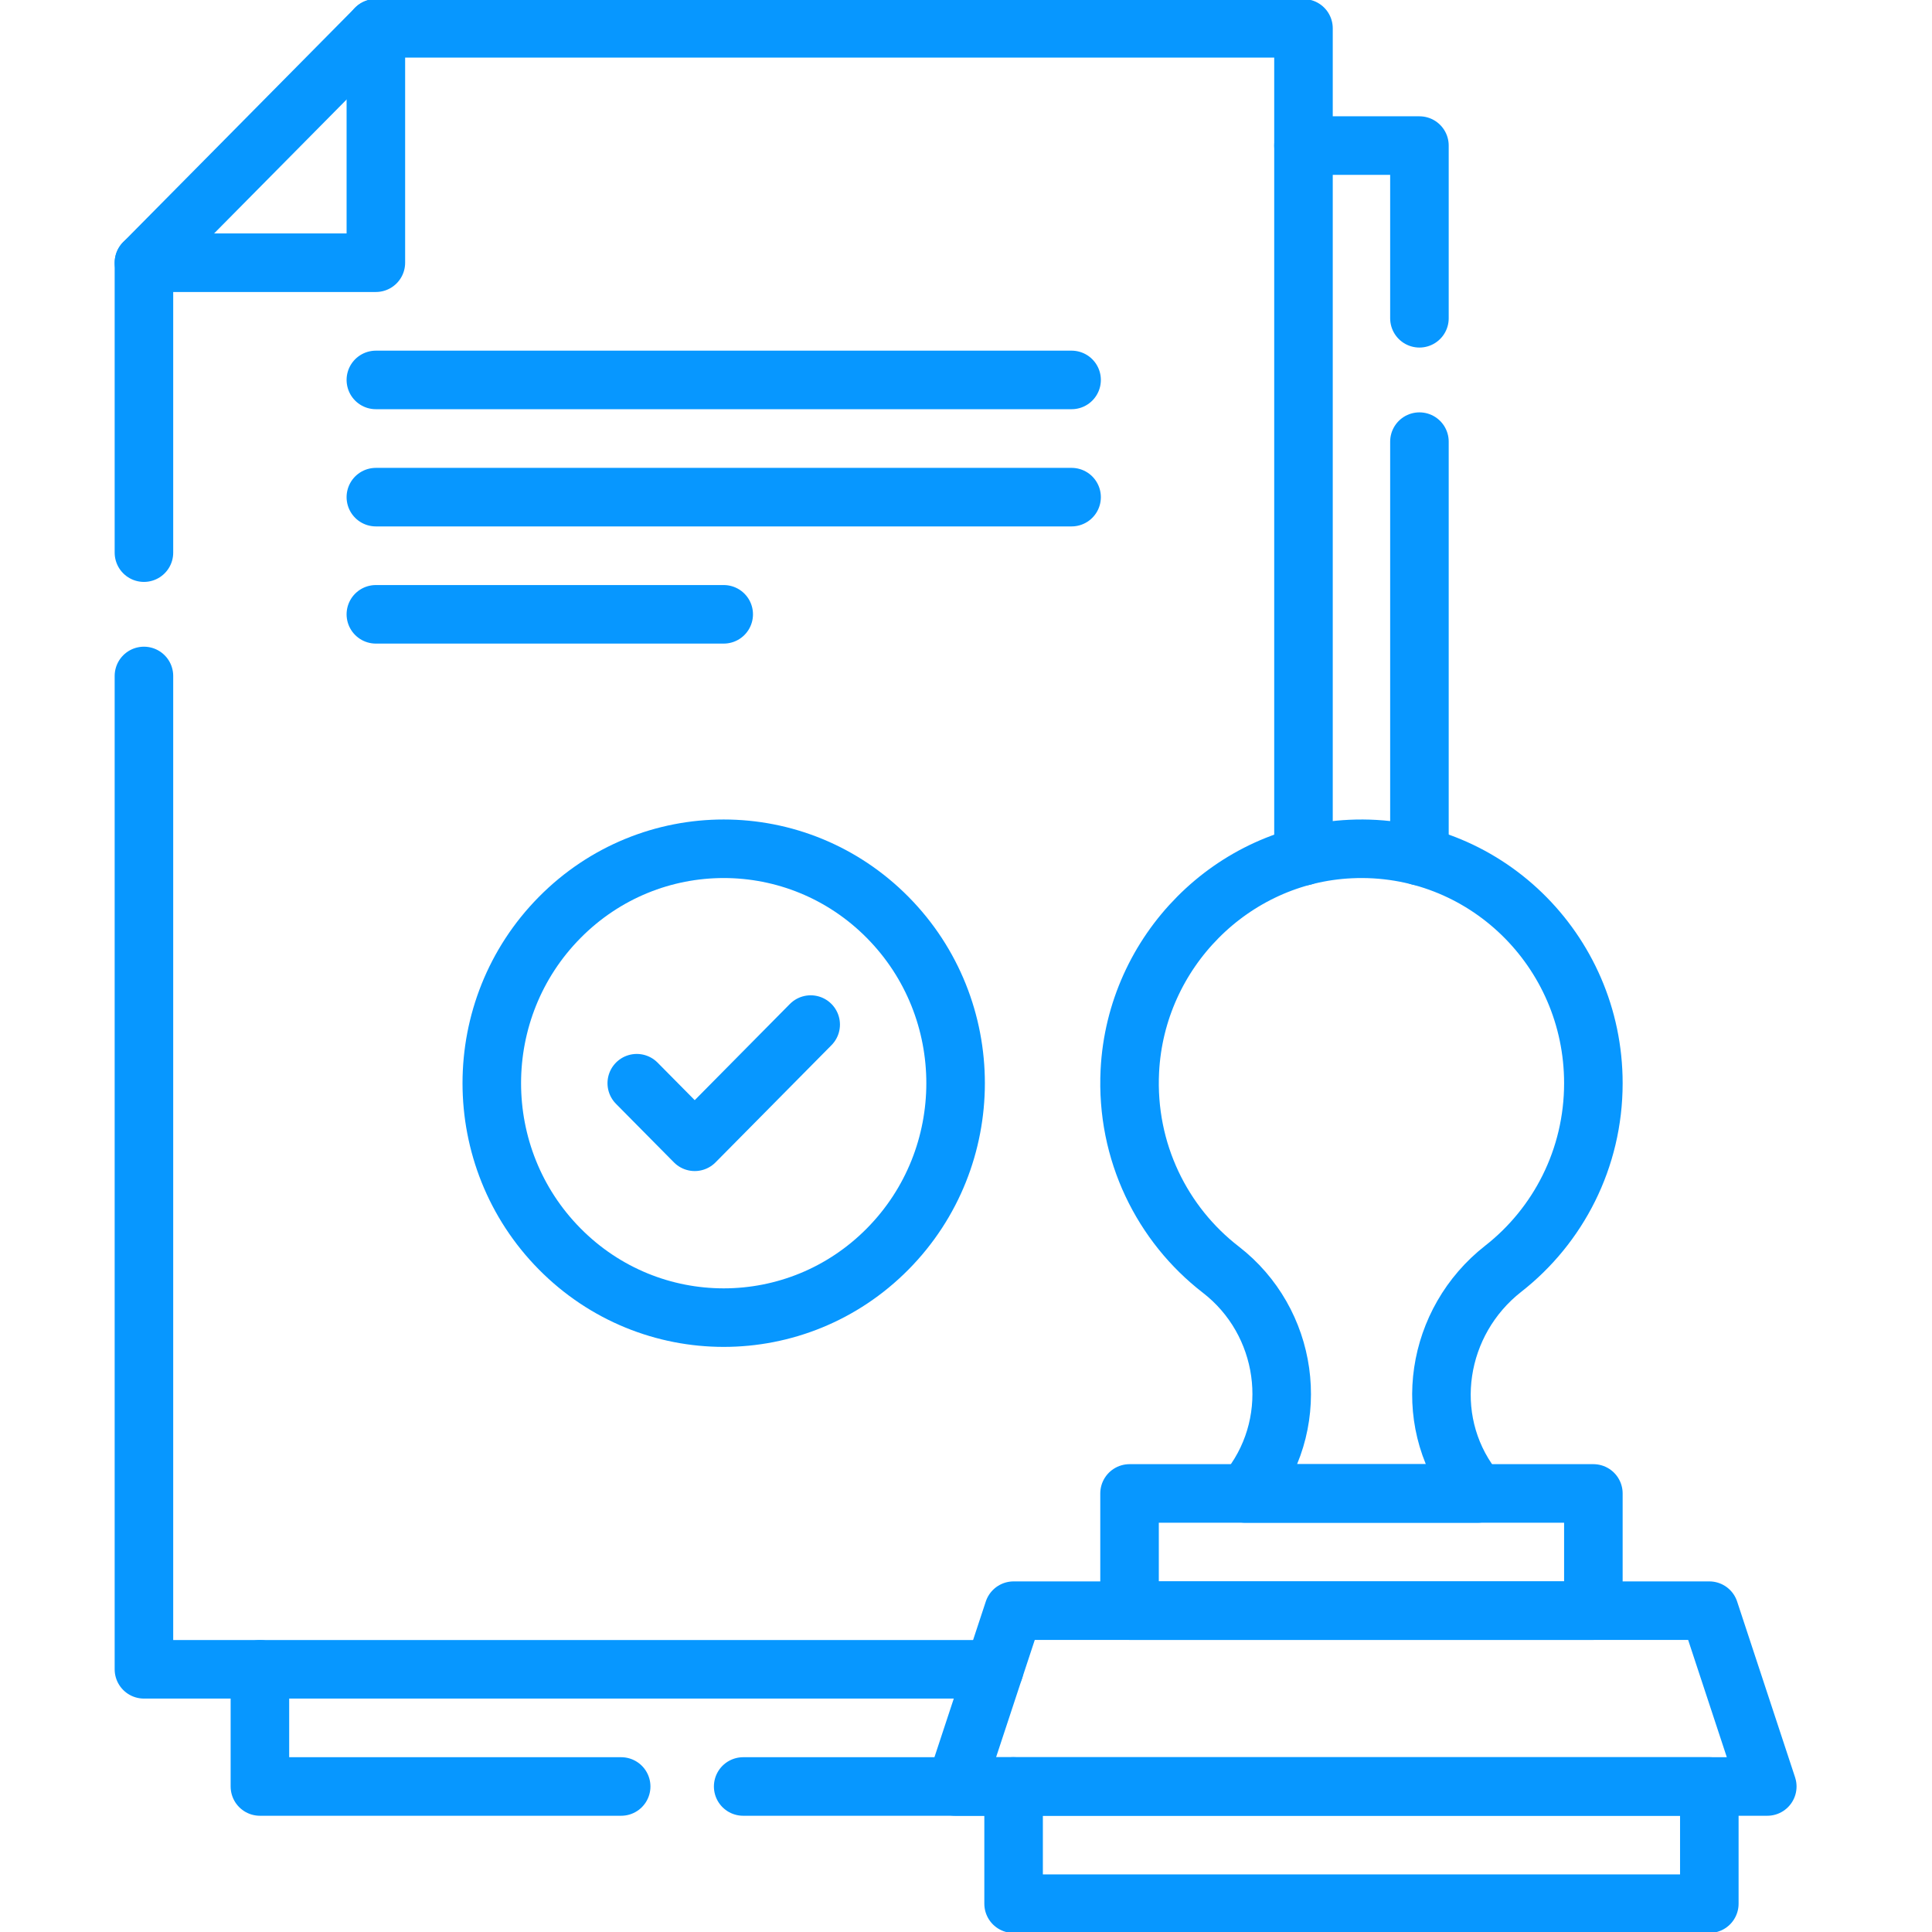
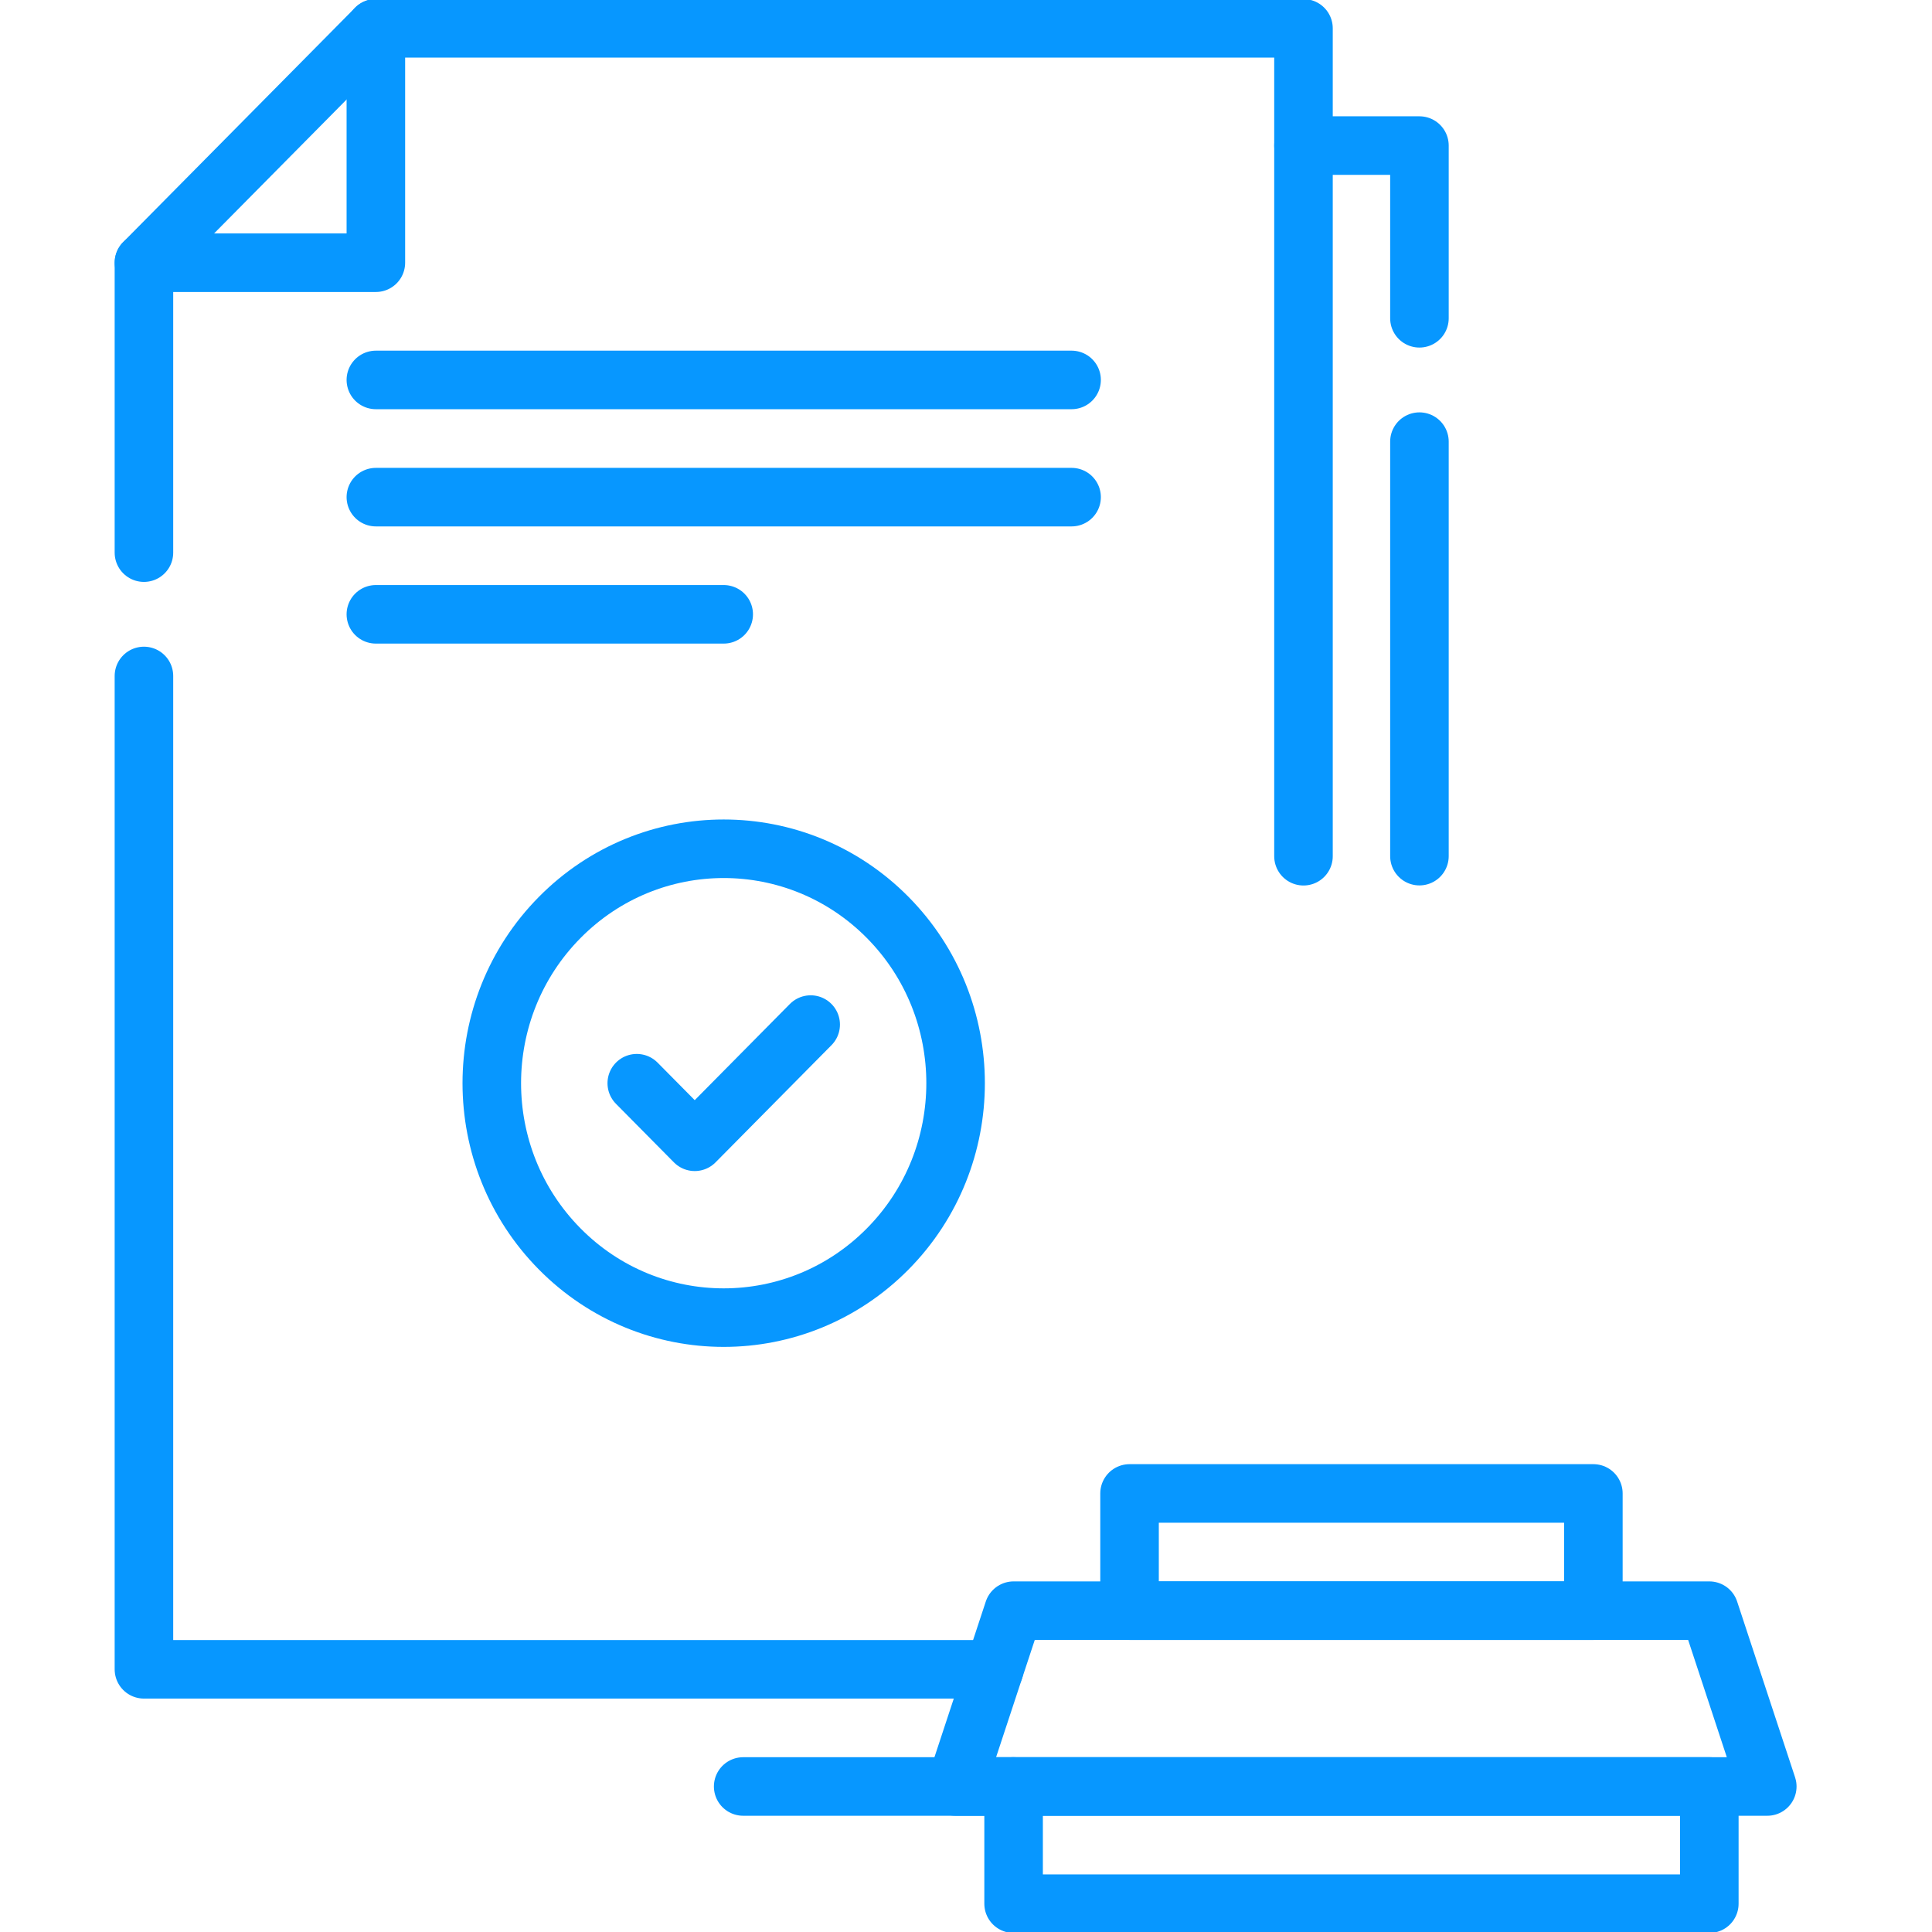
<svg xmlns="http://www.w3.org/2000/svg" width="66" height="66" viewBox="0 0 66 66" fill="none">
  <g clip-path="url(#clip0_170_342)">
    <path d="M4.917 18.879V8.975L12.84 0.968H44.529V29.25" stroke="#0797FF" stroke-width="2" stroke-miterlimit="10" stroke-linecap="round" stroke-linejoin="round" />
    <path d="M4.917 23.092V57.026H33.965" stroke="#0797FF" stroke-width="2" stroke-miterlimit="10" stroke-linecap="round" stroke-linejoin="round" />
    <path d="M4.918 8.975H12.84V0.967" stroke="#0797FF" stroke-width="2" stroke-miterlimit="10" stroke-linecap="round" stroke-linejoin="round" />
    <path d="M48.49 29.247V15.087" stroke="#0797FF" stroke-width="2" stroke-miterlimit="10" stroke-linecap="round" stroke-linejoin="round" />
    <path d="M44.529 4.973H48.49V10.873" stroke="#0797FF" stroke-width="2" stroke-miterlimit="10" stroke-linecap="round" stroke-linejoin="round" />
-     <path d="M8.879 57.027V61.029H21.22" stroke="#0797FF" stroke-width="2" stroke-miterlimit="10" stroke-linecap="round" stroke-linejoin="round" />
    <path d="M34.626 61.029H25.388" stroke="#0797FF" stroke-width="2" stroke-miterlimit="10" stroke-linecap="round" stroke-linejoin="round" />
    <path d="M12.84 12.979H36.607" stroke="#0797FF" stroke-width="2" stroke-miterlimit="10" stroke-linecap="round" stroke-linejoin="round" />
    <path d="M12.84 16.983H36.607" stroke="#0797FF" stroke-width="2" stroke-miterlimit="10" stroke-linecap="round" stroke-linejoin="round" />
    <path d="M12.84 20.986H24.723" stroke="#0797FF" stroke-width="2" stroke-miterlimit="10" stroke-linecap="round" stroke-linejoin="round" />
    <path d="M58.393 61.028H34.626V65.033H58.393V61.028Z" stroke="#0797FF" stroke-width="2" stroke-miterlimit="10" stroke-linecap="round" stroke-linejoin="round" />
    <path d="M60.373 61.029H32.645L34.626 55.023H58.393L60.373 61.029Z" stroke="#0797FF" stroke-width="2" stroke-miterlimit="10" stroke-linecap="round" stroke-linejoin="round" />
    <path d="M54.432 51.018H38.587V55.022H54.432V51.018Z" stroke="#0797FF" stroke-width="2" stroke-miterlimit="10" stroke-linecap="round" stroke-linejoin="round" />
-     <path d="M54.432 37.004C54.432 32.455 50.679 28.791 46.133 29.004C42.089 29.193 38.802 32.501 38.597 36.588C38.459 39.352 39.709 41.83 41.703 43.371C43.996 45.142 44.479 48.464 42.73 50.783C42.671 50.862 42.61 50.94 42.548 51.019H50.471C50.408 50.94 50.348 50.862 50.289 50.784C48.528 48.449 49.057 45.138 51.354 43.341C53.226 41.876 54.432 39.582 54.432 37.004Z" stroke="#0797FF" stroke-width="2" stroke-miterlimit="10" stroke-linecap="round" stroke-linejoin="round" />
    <path d="M30.325 42.666C33.418 39.539 33.418 34.468 30.325 31.341C27.231 28.213 22.215 28.213 19.121 31.341C16.027 34.468 16.027 39.539 19.121 42.666C22.215 45.794 27.231 45.794 30.325 42.666Z" stroke="#0797FF" stroke-width="2" stroke-miterlimit="10" stroke-linecap="round" stroke-linejoin="round" />
    <path d="M21.753 37.004L23.733 39.005L27.694 35.001" stroke="#0797FF" stroke-width="2" stroke-miterlimit="10" stroke-linecap="round" stroke-linejoin="round" />
  </g>
  <defs>
    <clipPath id="clip0_170_342">
      <rect width="65.29" height="66" fill="white" />
    </clipPath>
  </defs>
</svg>